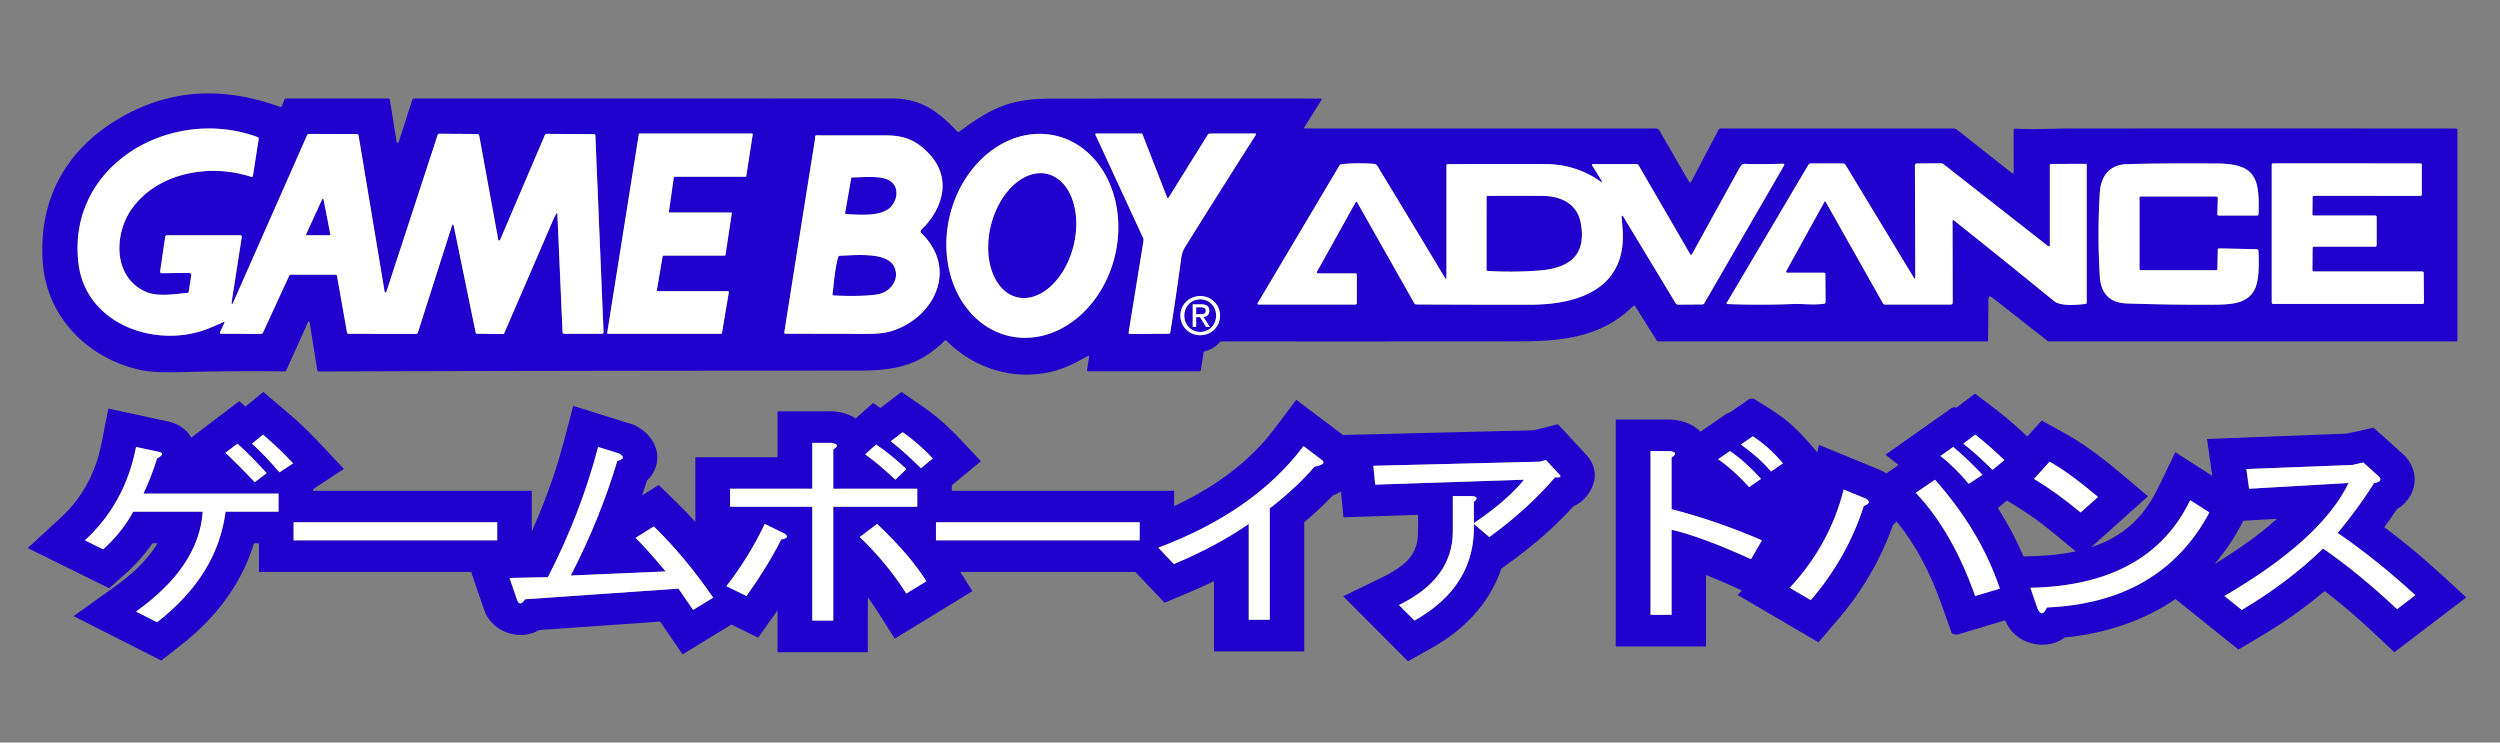
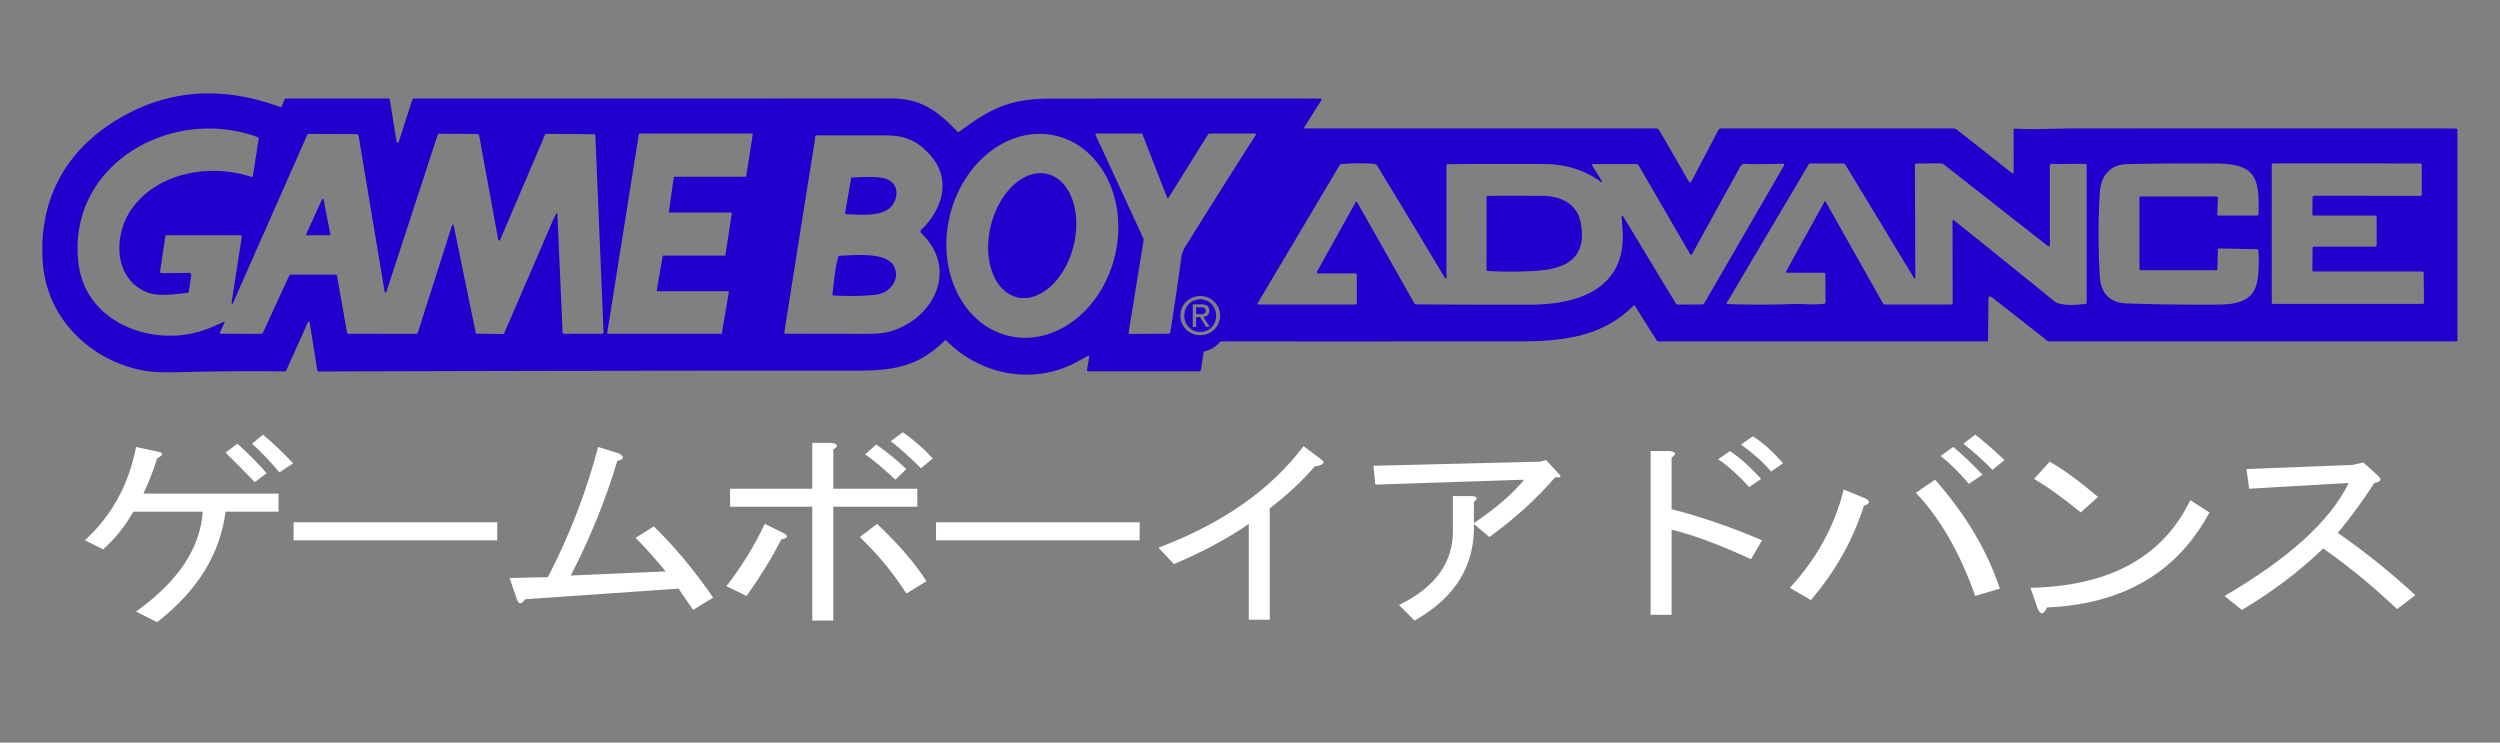
<svg xmlns="http://www.w3.org/2000/svg" xmlns:ns1="http://sodipodi.sourceforge.net/DTD/sodipodi-0.dtd" xmlns:ns2="http://www.inkscape.org/namespaces/inkscape" version="1.1" viewBox="0 0 983 292" id="svg51" ns1:docname="gba-jp.svg" ns2:version="1.3.2 (091e20e, 2023-11-25, custom)">
  <rect x="0" y="0" width="983" height="292" fill="#808080" stroke="none" />
  <defs id="defs51" />
  <ns1:namedview id="namedview51" pagecolor="#ffffff" bordercolor="#000000" borderopacity="0.25" ns2:showpageshadow="2" ns2:pageopacity="0.0" ns2:pagecheckerboard="0" ns2:deskcolor="#d1d1d1" ns2:zoom="1.0000001" ns2:cx="358.49998" ns2:cy="109.49999" ns2:window-width="2560" ns2:window-height="1351" ns2:window-x="-9" ns2:window-y="-9" ns2:window-maximized="1" ns2:current-layer="svg51" />
-   <path id="path6" style="-inkscape-font-specification:GAMECUBEN;display:inline;fill:#1f00cc;stroke:none;stroke-linecap:square;stroke-miterlimit:3.2;paint-order:stroke markers fill" ns2:label="GBAJapanBoarder" d="m 103.521,154.102 c -0.428,0.353 -0.857,0.706 -1.285,1.059 -1.911,1.572 -3.823,3.143 -5.734,4.715 -0.797,-0.715 -1.593,-1.429 -2.389,-2.145 -6.3,4.779 -12.598,9.56 -18.896,14.34 -1.801,-3.241 -5.121,-5.417 -8.686,-6.254 -4.427,-0.99 -8.871,-1.913 -13.305,-2.879 -3.542,-0.762 -7.083,-1.524 -10.625,-2.287 -1.05,5.261 -1.981,10.547 -3.129,15.787 -1.856,8.012 -5.432,15.662 -10.709,21.996 -3.321,4.072 -7.438,7.375 -11.238,10.975 -2.209,2.027 -4.418,4.056 -6.627,6.082 10.684,5.269 21.368,10.54 32.051,15.812 4.833,-4.439 10.034,-8.559 14.07,-13.781 1.018,-1.275 2.007,-2.573 2.945,-3.908 h 1.971 c -4.242,7.181 -10.707,12.704 -17.41,17.512 -5.201,3.692 -10.379,7.416 -15.57,11.125 11.477,5.815 22.952,11.634 34.428,17.453 6.134,-4.755 12.431,-9.375 17.789,-15.027 8.478,-8.733 15.169,-19.341 18.666,-31.043 0.656,-0.046 1.318,-0.006 1.977,-0.019 v 11.271 h 83.438 c 1.894,5.428 3.66,10.903 5.662,16.291 2.977,6.449 10.963,9.932 17.748,7.955 1.211,-0.294 2.333,-0.885 3.436,-1.414 15.827,-1.1 31.655,-2.199 47.482,-3.299 2.943,4.293 5.889,8.583 8.83,12.877 6.393,-3.91 12.786,-7.82 19.18,-11.73 3.503,1.714 7.006,3.428 10.508,5.143 2.54,-3.584 5.11,-7.146 7.639,-10.738 v 16.475 h 35.486 v -21.641 c 3.417,4.636 6.295,9.634 9.426,14.461 0.39,0.616 0.778,1.232 1.168,1.848 10.176,-6.224 20.352,-12.445 30.527,-18.67 -1.582,-2.519 -3.156,-5.042 -4.744,-7.557 h 68.846 c 3.823,4.035 7.648,8.068 11.469,12.105 6.517,-2.737 13.074,-5.395 19.434,-8.488 v 27.617 h 35.486 v -50.791 c 3.955,-3.313 7.743,-6.833 11.277,-10.59 1.12,-0.363 2.186,-0.889 3.16,-1.549 0.329,3.405 0.661,6.81 0.988,10.215 9.774,-0.324 19.548,-0.646 29.322,-0.969 -0.039,3.339 0.167,6.699 -0.242,10.021 -0.524,3.543 -2.42,6.818 -5.168,9.104 -4.405,3.831 -9.929,5.942 -15.072,8.555 -2.975,1.448 -5.95,2.897 -8.926,4.346 8.492,8.516 16.988,17.029 25.48,25.545 6.468,-3.751 13.284,-7.02 19.088,-11.801 7.937,-6.393 14.309,-14.892 17.566,-24.596 7.534,-5.36 14.835,-11.08 21.498,-17.504 2.414,-2.311 4.755,-4.697 7.012,-7.162 3.98,-1.57 6.709,-5.36 7.912,-9.357 0.97,-3.616 -0.149,-7.622 -2.66,-10.363 -1.912,-2.165 -3.937,-4.224 -5.877,-6.365 -1.879,-2.022 -3.759,-4.044 -5.637,-6.066 -3.167,0.793 -6.318,1.676 -9.5,2.393 -24.997,0.616 -49.994,1.232 -74.99,1.848 -6.148,-4.573 -12.231,-9.23 -18.357,-13.83 -4.035,5.239 -7.817,10.679 -12.094,15.729 -5.609,6.505 -12.325,12.164 -19.406,16.871 -4.824,3.223 -10.071,6.131 -15.375,8.664 -0.435,0.104 -1.373,0.98 -1.162,0.051 0,-1.85 -10e-6,-3.701 0,-5.551 h -87.42 c 0.054,-0.723 -0.107,-1.548 0.076,-2.211 3.788,-3.136 7.577,-6.272 11.365,-9.408 -6.268,-6.519 -12.121,-13.538 -19.408,-18.977 -3.829,-2.903 -7.893,-5.474 -11.812,-8.25 -2.766,2.098 -5.531,4.197 -8.297,6.295 -0.96,-0.66 -1.921,-1.32 -2.881,-1.98 -2.271,2.036 -4.542,4.073 -6.812,6.109 -3.278,-2.126 -7.271,-2.989 -11.146,-2.816 h -19.6 v 18.033 h -32.311 v 25.467 c -4.529,-5.115 -9.568,-9.737 -14.424,-14.533 -2.181,1.37 -4.362,2.74 -6.543,4.109 0.675,-1.965 1.324,-3.939 1.957,-5.918 3.373,-2.94 4.891,-7.854 3.598,-12.162 -1.031,-3.935 -4.016,-7.096 -7.516,-9.029 -1.862,-1.106 -4.041,-1.433 -6.055,-2.166 -6.349,-1.982 -12.7,-3.962 -19.049,-5.945 -2.476,9.324 -4.701,18.724 -7.844,27.859 -1.243,3.682 -2.644,7.538 -4.113,11.234 -1.259,3.193 -2.592,6.356 -3.979,9.496 -0.277,0.776 -0.439,0.849 -0.355,-0.115 v -15.092 h -85.984 c -0.245,-0.743 0.53,-0.936 1.002,-1.293 3.699,-2.434 7.398,-4.867 11.098,-7.301 -7.128,-7.503 -13.963,-15.337 -21.92,-21.996 -3.24,-2.78 -6.518,-5.516 -9.777,-8.273 z m 673.039,0.664 c -0.403,0.306 -0.806,0.612 -1.209,0.918 -2.018,1.522 -4.033,3.082 -6.055,4.578 -1.054,-0.355 -2.15,0.126 -2.889,0.881 -8.343,5.88 -16.686,11.759 -25.029,17.639 1.721,1.351 3.443,2.702 5.164,4.053 -1.609,1.1 -3.219,2.201 -4.828,3.301 -2.534,-1.644 -5.474,-2.478 -8.213,-3.705 -6.074,-2.497 -12.147,-4.994 -18.221,-7.492 -0.244,0.979 -0.489,1.958 -0.732,2.938 -4.012,-4.808 -8.187,-9.547 -13.18,-13.369 -3.649,-2.786 -7.618,-5.121 -11.494,-7.564 -1.133,-0.581 -2.425,0.009 -3.27,0.818 -2.241,1.489 -4.431,3.078 -6.668,4.564 -1.185,0.079 -1.942,1.116 -2.928,1.645 -2.794,1.923 -5.606,3.88 -8.375,5.77 -3.44,-3.508 -8.529,-4.913 -13.34,-4.773 -6.66,-0.043 -13.32,-0.002 -19.98,-0.018 v 89.242 h 35.486 v -28.148 c 4.353,1.732 8.537,3.568 12.803,5.523 0.32,0.303 1.703,0.39 1.041,0.891 -0.462,0.499 -0.923,0.999 -1.385,1.498 10.588,6.193 21.176,12.387 31.764,18.58 5.739,-6.746 11.774,-13.296 16.6,-20.754 5.237,-7.878 9.496,-16.399 12.697,-25.299 0.49,-0.454 0.947,-0.945 1.365,-1.467 1.201,1.421 2.436,3.034 3.465,4.453 6.838,9.485 11.596,20.285 15.371,31.303 0.964,2.765 1.946,5.523 2.92,8.285 0.967,0.42 2.061,0.665 3.062,0.201 5.96,-1.811 11.942,-3.574 17.91,-5.367 1.517,3.741 4.539,6.859 8.314,8.336 4.558,1.929 10.098,1.76 14.279,-1.014 0.467,-0.35 0.927,-0.682 1.543,-0.621 15.186,-1.577 30.211,-6.383 42.857,-15.062 8.246,6.617 16.49,13.238 24.738,19.854 8.25,-4.847 16.541,-9.671 24.23,-15.387 3.32,-2.426 6.559,-4.964 9.709,-7.605 3.669,2.815 7.347,5.829 10.795,8.785 5.699,4.911 11.086,10.141 16.58,15.266 9.42,-7.181 18.839,-14.364 28.26,-21.545 -8.069,-7.409 -16.035,-14.953 -24.643,-21.744 -2.5,-1.996 -5.022,-3.964 -7.58,-5.885 1.712,-2.327 3.374,-4.691 4.986,-7.088 4.643,-2.584 7.626,-8.095 6.801,-13.41 -0.456,-3.435 -2.366,-6.573 -5.041,-8.742 -3.627,-3.321 -7.32,-6.569 -10.969,-9.865 -3.612,0.768 -7.144,1.687 -10.771,2.34 -18.23,0.706 -36.46,1.41 -54.689,2.117 0.672,4.828 1.346,9.655 2.02,14.482 -4.831,-3.095 -9.661,-6.19 -14.492,-9.285 -2.787,5.634 -5.364,11.373 -8.289,16.938 -3.447,6.258 -8.293,11.83 -14.402,15.604 -3.242,2.054 -6.764,3.652 -10.42,4.812 7.455,-6.687 14.909,-13.376 22.365,-20.062 -9.404,-7.761 -18.435,-16.085 -28.859,-22.494 -4.242,-2.536 -8.616,-4.843 -12.924,-7.266 -1.888,2.092 -3.777,4.184 -5.666,6.275 -4.912,-4.631 -10.056,-9.02 -15.512,-13 -1.691,-1.285 -3.384,-2.569 -5.074,-3.855 z m -421.668,15.193 c 4.069,2.791 8.018,6.226 11.848,10.305 l -4.666,3.863 c -4.308,-4.294 -8.258,-7.836 -11.848,-10.627 z m -251.492,0.965 c 4.069,3.435 8.018,7.192 11.848,11.271 l -5.385,3.543 c -3.829,-4.508 -7.419,-8.266 -10.77,-11.271 z m 673.16,0 c 3.111,2.362 6.941,5.691 11.488,9.984 l -4.668,3.863 c -4.308,-4.294 -8.137,-7.728 -11.488,-10.305 z m -87.422,0.645 c 4.069,2.576 8.018,6.119 11.848,10.627 l -4.666,3.221 c -3.111,-3.65 -7.061,-7.192 -11.848,-10.627 z m -369.787,2.576 h 7.539 c 2.633,0.429 2.871,1.288 0.717,2.576 v 15.457 h 33.029 v 7.086 h -33.029 v 44.762 h -8.256 v -44.762 h -32.312 v -7.086 h 32.312 z M 93.35,174.467 c 3.829,3.435 7.659,7.3 11.488,11.594 l -4.668,3.541 c -4.308,-4.508 -8.137,-8.372 -11.488,-11.592 z m 251.133,0.322 c 4.069,2.791 8.018,6.011 11.848,9.66 l -4.309,4.188 c -4.308,-4.079 -8.258,-7.408 -11.848,-9.984 z m 168.02,0.645 6.822,5.152 c 1.915,1.288 1.076,2.254 -2.514,2.898 -4.548,5.367 -10.412,10.84 -17.592,16.422 v 43.797 h -8.258 v -37.678 c -8.377,5.797 -18.188,11.056 -29.438,15.779 l -6.104,-6.439 c 25.131,-9.446 44.158,-22.757 57.082,-39.932 z m -459.004,0.322 8.975,1.932 c 1.915,0.429 1.677,1.288 -0.717,2.576 -1.436,4.723 -3.231,9.339 -5.385,13.848 h 53.133 v 7.084 H 88.682 c -2.154,16.745 -11.129,31.238 -26.926,43.475 l -8.258,-4.188 c 16.515,-11.808 25.252,-24.903 26.209,-39.287 H 52.422 c -3.111,5.582 -7.061,10.519 -11.848,14.812 l -7.182,-3.541 c 10.531,-9.661 17.233,-21.898 20.105,-36.711 z m 181.664,0 8.256,2.576 c 2.154,1.288 1.916,2.252 -0.717,2.896 -4.548,15.243 -10.652,30.271 -18.311,45.084 l 37.338,-1.609 C 256.702,218.692 252.753,214.291 249.881,211.5 l 7.18,-4.508 c 8.138,7.943 15.916,17.281 23.336,28.016 l -7.898,4.83 -5.744,-8.371 -60.314,4.186 c -1.436,2.147 -2.512,2.147 -3.23,0 l -2.871,-8.373 15.078,-0.322 c 8.616,-16.745 15.199,-33.812 19.746,-51.201 z m 532.781,0 c 3.59,3.006 7.419,6.654 11.488,10.947 l -5.385,3.543 c -3.59,-4.294 -7.299,-7.944 -11.129,-10.949 z m -119.014,1.609 h 7.18 c 2.872,0.215 3.232,1.073 1.078,2.576 v 20.287 c 11.728,3.006 23.574,7.086 35.541,12.238 l -4.307,7.406 c -12.685,-5.797 -23.097,-9.662 -31.234,-11.594 v 33.492 h -8.258 z m 31.234,0 c 4.069,2.791 8.138,6.441 12.207,10.949 l -4.668,3.221 c -4.069,-4.508 -8.138,-8.158 -12.207,-10.949 z m -72.342,3.543 5.385,5.795 c 0.718,0.859 0.12,1.181 -1.795,0.967 -7.18,8.373 -15.797,16.209 -25.85,23.508 l -6.104,-5.152 c 0.479,16.316 -7.3,28.983 -23.336,38 l -6.104,-6.119 c 14.121,-6.87 21.184,-16.531 21.184,-28.982 v -13.848 h 7.539 c 2.154,0.215 2.392,0.966 0.717,2.254 v 8.373 c 8.616,-5.797 15.199,-11.485 19.746,-17.066 l -58.52,1.932 -0.717,-7.406 65.34,-1.611 z m 197.998,0.643 c 5.026,2.791 11.368,7.407 19.027,13.848 l -6.82,6.119 c -6.462,-5.367 -12.566,-9.768 -18.311,-13.203 z m 123.322,0.322 5.744,5.152 c 1.675,1.503 1.197,2.469 -1.436,2.898 -4.548,7.085 -9.335,13.633 -14.361,19.645 10.292,7.085 20.465,15.243 30.518,24.475 l -7.182,5.473 c -10.052,-9.446 -19.746,-17.39 -29.08,-23.83 -9.334,9.017 -19.984,17.068 -31.951,24.152 l -6.822,-5.475 c 25.37,-14.813 41.646,-29.626 48.826,-44.439 l -39.133,2.254 -1.076,-7.729 41.645,-1.609 z m -168.379,6.764 c 11.967,13.525 20.464,27.802 25.49,42.83 l -9.693,2.896 c -5.984,-16.96 -13.762,-30.484 -23.336,-40.574 z m -35.902,3.863 8.617,3.543 c 1.915,1.073 1.675,2.04 -0.719,2.898 -4.308,13.525 -11.249,25.87 -20.822,37.033 l -8.258,-4.83 C 714.211,219.766 721.271,206.884 724.861,192.5 Z m 136.248,4.188 7.539,4.83 c -12.685,23.615 -33.987,36.067 -63.904,37.355 -1.197,2.791 -2.393,3.004 -3.59,0.643 l -2.873,-8.371 c 31.114,-0.644 52.058,-12.13 62.828,-34.457 z m -72.006,0.121 c 0.19,0.113 0.38,0.225 0.57,0.338 2.087,1.243 4.216,2.547 6.17,3.83 7.221,4.678 13.726,10.335 20.34,15.811 -3.35,0.731 -6.754,1.199 -10.168,1.508 -1.332,0.113 -2.897,0.23 -4.324,0.295 -2.031,0.107 -3.992,0.149 -6.055,0.186 -2.822,-6.61 -6.215,-12.971 -10.084,-19.027 1.184,-0.98 2.367,-1.96 3.551,-2.939 z m 106.234,7.176 c -0.302,0.268 -0.604,0.536 -0.906,0.805 -6.048,5.311 -12.744,10.115 -19.588,14.463 -1.367,0.873 -2.743,1.728 -4.129,2.57 4.445,-5.116 8.136,-10.845 11.244,-16.857 0.329,-0.482 1.174,-0.157 1.715,-0.309 3.888,-0.224 7.776,-0.448 11.664,-0.672 z m -779.908,1.396 h 80.059 v 7.086 h -80.059 z m 252.568,0 h 80.061 v 7.086 h -80.061 z m -67.316,0.645 7.898,3.865 c 1.436,1.073 0.958,1.825 -1.436,2.254 -3.59,7.085 -8.138,14.49 -13.643,22.219 L 285.604,230.5 c 5.984,-7.729 11.009,-15.887 15.078,-24.475 z m 44.16,0 c 8.616,8.158 15.079,15.673 19.387,22.543 l -7.898,4.83 c -5.026,-7.943 -11.13,-15.351 -18.311,-22.221 z" />
  <path id="path1" style="display:inline;fill:#1f00cc;fill-opacity:1;stroke:none;stroke-opacity:1" ns2:label="GameboyAdvancedBoarder" d="m 83.664,36.756 c -14.213,-0.334 -27.627,3.658 -40.244,11.975 -19.01,12.54 -28.469,31.87 -26.529,55.1 1.77,21.37 18.279,37.449 38.609,41.689 3.44,0.72 8.312,0.997 14.619,0.83 13.887,-0.373 27.808,-0.477 41.762,-0.311 a 0.76,0.75 12 0 0 0.689,-0.439 l 8.539,-18.969 a 0.34,0.34 0 0 1 0.641,0.09 l 3.01,18.84 a 0.6,0.61 85.1 0 0 0.609,0.51 c 70.6,-0.227 141.204,-0.34 211.811,-0.34 14.74,0 24.23,-1.891 34.26,-11.791 a 0.5,0.5 0 0 1 0.701,0.01 c 13.85,13.94 35.06,17.721 52.34,7.771 1.087,-0.627 2.194,-1.204 3.32,-1.73 0.367,-0.173 0.516,-0.06 0.449,0.34 l -0.811,5.09 A 0.5,0.5 0 0 0 427.93,146 h 43.5 a 0.8,0.81 4.7 0 0 0.791,-0.68 l 1,-6.58 a 0.81,0.81 0 0 1 0.609,-0.67 c 2.273,-0.573 4.184,-1.731 5.73,-3.471 a 1.05,1.03 20.1 0 1 0.789,-0.359 c 38.967,0.027 77.934,0.021 116.9,-0.019 16.59,-0.01 32.531,-1.511 44.971,-13.951 a 0.46,0.45 51.1 0 1 0.709,0.08 l 8.42,13.439 a 0.99,0.98 73.8 0 0 0.83,0.461 h 129.051 a 0.48,0.48 0 0 0 0.48,-0.48 l 0.119,-15.98 c 0.007,-1.327 0.533,-1.58 1.58,-0.76 L 805.051,134 a 1.24,1.22 63.2 0 0 0.738,0.25 H 965.75 a 0.5,0.5 0 0 0 0.5,-0.5 V 51.039 a 0.51,0.51 0 0 0 -0.51,-0.51 c -50.827,-0.047 -101.654,-0.05 -152.48,-0.01 -4.92,0.01 -13.909,0.471 -20.959,0.051 A 0.52,0.52 0 0 0 791.75,51.09 l 0.039,16.631 a 0.42,0.42 0 0 1 -0.68,0.34 L 769.59,51.09 A 2.69,2.76 64.8 0 0 767.891,50.5 h -91.23 a 1.08,1.1 14.2 0 0 -0.961,0.58 l -10.75,20.439 a 0.46,0.46 0 0 1 -0.799,0.01 L 652.49,51.33 A 1.66,1.68 75.2 0 0 651.039,50.5 H 513.061 a 0.27,0.28 16 0 1 -0.23,-0.42 l 6.77,-10.77 a 0.36,0.36 0 0 0 -0.299,-0.551 c -35.347,-0.02 -70.597,-0.017 -105.75,0.01 -16.42,0.01 -23.771,3.691 -36.391,13.031 a 0.55,0.56 49.9 0 1 -0.74,-0.061 c -7.67,-8.04 -14.19,-13.02 -25.93,-13.02 -62.54,0.02 -125.103,0.029 -187.689,0.029 a 0.73,0.72 8.8 0 0 -0.691,0.5 l -5.34,16.6 a 0.43,0.42 49.6 0 1 -0.82,-0.07 L 153.27,39.221 A 0.55,0.56 85.8 0 0 152.721,38.75 h -40.24 a 0.73,0.73 0 0 0 -0.68,0.471 l -0.951,2.469 a 0.58,0.58 0 0 1 -0.74,0.34 c -9.102,-3.315 -17.918,-5.073 -26.445,-5.273 z m -1.768,13.773 c 6.517,-0.036 13.115,1.055 19.434,3.4 a 0.6,0.6 0 0 1 0.381,0.65 l -2.271,14.6 a 0.47,0.46 13.2 0 1 -0.609,0.371 c -15.93,-5.26 -36.35,-1.951 -46.77,12.219 -7.33,9.96 -7.811,27.25 5.359,33 4.59,2 11.14,0.86 16.26,0.41 a 0.61,0.6 1.2 0 0 0.541,-0.51 l 0.979,-6.359 a 0.87,0.88 3.6 0 0 -0.879,-1.01 l -10.76,0.129 a 0.6,0.6 0 0 1 -0.6,-0.689 L 64.971,93.09 A 0.7,0.69 4.3 0 1 65.66,92.5 H 94.5 a 0.57,0.57 0 0 1 0.561,0.66 l -4.031,25.949 a 0.271,0.271 0 0 0 0.521,0.15 L 120.73,53.211 a 0.93,0.92 11.6 0 1 0.85,-0.551 l 18.73,0.07 a 0.69,0.69 0 0 1 0.68,0.58 l 10.25,61.449 a 0.34,0.34 0 0 0 0.66,0.051 l 20.189,-61.76 a 0.68,0.67 8.9 0 1 0.641,-0.461 l 14.889,0.1 a 0.84,0.83 85.4 0 1 0.811,0.691 l 7.471,40.859 a 0.4,0.39 51.7 0 0 0.75,0.09 l 17.609,-41.25 a 0.72,0.72 0 0 1 0.68,-0.439 l 18.6,0.119 a 0.56,0.57 89.5 0 1 0.561,0.541 l 3.211,77.279 a 0.64,0.64 0 0 1 -0.641,0.67 h -14.811 a 0.66,0.66 0 0 1 -0.66,-0.641 l -2.039,-46.58 c -0.013,-0.347 -0.123,-0.377 -0.33,-0.09 -0.407,0.567 -0.88,1.477 -1.42,2.73 -6.367,14.78 -12.747,29.554 -19.141,44.32 a 0.62,0.61 11.8 0 1 -0.559,0.359 l -10.16,-0.139 a 0.53,0.54 84.5 0 1 -0.512,-0.422 L 178.471,89.07 c -0.227,-1.093 -0.512,-1.111 -0.852,-0.051 l -13.33,41.791 a 0.68,0.67 8.9 0 1 -0.639,0.459 l -26.52,-0.01 a 0.7,0.7 0 0 1 -0.691,-0.58 l -3.93,-22.209 a 0.56,0.55 85 0 0 -0.539,-0.461 l -17.49,-0.019 a 0.92,0.9 12 0 0 -0.83,0.529 l -10.221,22.201 a 0.97,0.99 13.1 0 1 -0.9,0.568 l -15.639,-0.059 a 0.42,0.42 0 0 1 -0.381,-0.6 l 1.689,-3.58 c 0.233,-0.487 0.105,-0.62 -0.389,-0.4 -1.833,0.827 -3.664,1.616 -5.49,2.369 -20.39,8.39 -48.43,-1.19 -51.43,-25.23 -3.965,-31.817 22.766,-53.105 51.006,-53.26 z m 411.553,1.961 a 0.37,0.37 0 0 1 0.311,0.57 c -9.313,14.62 -18.543,29.257 -27.689,43.91 -0.86,1.373 -1.396,2.859 -1.609,4.459 -1.313,9.793 -2.751,19.55 -4.311,29.27 a 0.63,0.62 4.3 0 1 -0.621,0.531 l -15.279,0.08 A 0.48,0.48 0 0 1 443.77,130.75 l 5.871,-36.119 a 1.76,1.77 36.6 0 0 -0.15,-1.051 L 430.73,52.98 A 0.34,0.33 77.5 0 1 431.029,52.5 h 17.641 a 0.64,0.63 79.1 0 1 0.59,0.41 l 9.609,24.641 c 0.187,0.48 0.418,0.499 0.691,0.059 L 474.9,52.99 A 1,1.02 16.5 0 1 475.75,52.52 Z M 251.49,52.5 h 44.18 a 0.31,0.31 0 0 1 0.301,0.359 l -2.541,16.381 A 0.31,0.31 0 0 1 293.119,69.5 h -27.879 a 0.31,0.31 0 0 0 -0.311,0.27 l -1.92,13.441 a 0.31,0.31 0 0 0 0.311,0.35 h 24.1 a 0.31,0.31 0 0 1 0.311,0.359 L 285.25,100.24 A 0.31,0.31 0 0 1 284.939,100.5 h -24.09 a 0.31,0.31 0 0 0 -0.299,0.26 l -2.291,13.381 a 0.31,0.31 0 0 0 0.311,0.359 h 27.699 a 0.31,0.31 0 0 1 0.311,0.359 l -2.721,16.131 a 0.31,0.31 0 0 1 -0.299,0.26 h -44.5 a 0.31,0.31 0 0 1 -0.301,-0.359 L 251.189,52.76 A 0.31,0.31 0 0 1 251.49,52.5 Z m 69.52,0.721 c 9.393,0.033 18.411,0.04 27.051,0.02 7.67,-0.02 12.359,1.97 17.369,7.34 8.95,9.6 5.291,21.619 -3.199,29.789 a 0.87,0.86 45.2 0 0 0,1.25 c 14.51,14.03 5.349,32.971 -11.311,38.461 -2.42,0.793 -5.73,1.189 -9.93,1.189 -10.74,-0.007 -21.463,-0.025 -32.17,-0.059 a 0.43,0.43 0 0 1 -0.43,-0.5 c 4,-25.36 8.03,-50.701 12.09,-76.021 0.047,-0.307 0.053,-0.599 0.019,-0.879 a 0.52,0.52 0 0 1 0.51,-0.59 z m 94.143,0.148 a 33.4,40.43 13.2 0 1 23.285,46.988 33.4,40.43 13.2 0 1 -41.75,31.734 33.4,40.43 13.2 0 1 -23.285,-46.988 33.4,40.43 13.2 0 1 41.75,-31.734 z m 118.293,10.846 c 2.06,-0.027 4.182,0.036 6.365,0.186 1.64,0.11 1.69,0.75 2.4,1.91 8.7,14.313 17.37,28.67 26.01,43.07 a 0.29,0.28 29.9 0 0 0.529,-0.141 V 65.029 a 0.49,0.49 0 0 1 0.49,-0.49 c 12.773,-0.073 25.523,-0.083 38.25,-0.029 8.233,0.033 15.609,2.387 22.129,7.061 a 0.2,0.2 0 0 0 0.291,-0.27 l -3.811,-6.141 C 625.826,64.72 625.951,64.5 626.471,64.5 h 17.02 a 0.9,0.9 0 0 1 0.779,0.449 l 20.32,35.021 a 0.4,0.4 0 0 0 0.699,-0.01 c 6.2,-11.267 12.441,-22.588 18.721,-33.961 1.12,-2.02 1.79,-1.51 3.76,-1.49 4.553,0.047 8.94,0.004 13.16,-0.129 0.64,-0.02 0.8,0.249 0.48,0.809 l -31.279,54.051 a 0.95,0.95 0 0 1 -0.801,0.471 l -9.5,0.059 a 1.08,1.09 74.3 0 1 -0.949,-0.529 L 638.471,85.48 c -0.64,-1.053 -0.914,-0.967 -0.82,0.26 0.067,0.88 0.166,2.113 0.299,3.699 2.08,23.72 -16.719,30.341 -36.199,30.361 -14.953,0.013 -29.909,-0.022 -44.869,-0.102 a 0.91,0.89 75 0 1 -0.781,-0.459 L 533.66,79.561 a 0.37,0.37 0 0 0 -0.65,0 L 517.84,106.82 A 0.46,0.46 0 0 0 518.24,107.5 H 533 a 0.5,0.5 0 0 1 0.5,0.5 v 11.119 A 0.63,0.63 0 0 1 532.869,119.75 H 494.779 a 0.33,0.33 0 0 1 -0.289,-0.5 l 32.189,-54.189 a 1.04,1.03 11.8 0 1 0.77,-0.5 c 1.937,-0.203 3.936,-0.319 5.996,-0.346 z m 229.734,0.016 a 1.69,1.72 64.4 0 1 1.051,0.359 l 41.059,32.189 A 0.44,0.44 0 0 0 806,96.43 v -31.35 a 0.61,0.61 0 0 1 0.6,-0.609 l 13.361,-0.051 A 0.54,0.53 89.5 0 1 820.5,64.961 V 118.971 a 0.54,0.55 87.1 0 1 -0.49,0.539 c -2.93,0.31 -9.63,1.079 -12.35,-1.141 -12.92,-10.527 -26.018,-21.078 -39.291,-31.658 -0.427,-0.347 -0.639,-0.245 -0.639,0.309 l 0.07,31.961 A 0.77,0.77 0 0 1 767.029,119.75 h -25.869 a 0.87,0.86 75 0 1 -0.75,-0.439 L 717.869,79.369 c -0.173,-0.3 -0.343,-0.3 -0.51,0 l -15.02,27.23 a 0.44,0.44 0 0 0 0.381,0.65 h 14.51 a 0.49,0.49 0 0 1 0.49,0.49 l 0.09,11.07 a 0.61,0.6 85.6 0 1 -0.51,0.6 c -4.11,0.61 -8.66,-0.011 -12.08,0.119 -8.68,0.333 -17.361,0.341 -26.041,0.021 a 0.29,0.29 0 0 1 -0.24,-0.441 l 32.1,-54.25 a 1.21,1.2 15.2 0 1 1.041,-0.59 l 12.57,0.02 a 1.2,1.19 74.3 0 1 1.02,0.58 l 26.949,44.5 a 0.26,0.26 0 0 0 0.48,-0.139 l -0.15,-44.221 a 0.72,0.72 0 0 1 0.721,-0.721 z m 130.641,0.01 57.859,0.029 a 0.57,0.57 0 0 1 0.57,0.57 v 11.6 a 0.57,0.57 0 0 1 -0.57,0.57 l -41.811,-0.02 a 0.57,0.57 0 0 0 -0.568,0.561 l -0.07,6.619 a 0.57,0.57 0 0 0 0.57,0.58 h 24.129 A 0.57,0.57 0 0 1 934.5,85.32 V 96.43 A 0.57,0.57 0 0 1 933.93,97 h -24.061 a 0.57,0.57 0 0 0 -0.568,0.57 l -0.07,8.609 a 0.57,0.57 0 0 0 0.57,0.57 h 42.619 a 0.57,0.57 0 0 1 0.57,0.561 l 0.119,11.609 A 0.57,0.57 0 0 1 952.539,119.5 H 893.82 A 0.57,0.57 0 0 1 893.25,118.93 V 64.811 a 0.57,0.57 0 0 1 0.57,-0.57 z M 871.75,64.311 c 15.32,0.1 16.721,5.869 16.311,19.859 A 0.6,0.6 0 0 1 887.461,84.75 h -15.041 a 0.56,0.56 0 0 1 -0.561,-0.57 l 0.201,-6.141 A 0.77,0.77 0 0 0 871.289,77.25 H 841.75 a 0.5,0.5 0 0 0 -0.5,0.5 v 28 a 0.5,0.5 0 0 0 0.5,0.5 h 29.561 a 0.57,0.57 0 0 0 0.57,-0.561 l 0.17,-7.51 a 0.51,0.51 0 0 1 0.52,-0.5 l 14.799,0.311 A 0.65,0.65 0 0 1 888,98.6 c 0.34,5.733 0.107,10.114 -0.699,13.141 -2.17,8.12 -10.561,8.009 -17.551,8.049 -11.193,0.06 -22.381,-0.099 -33.561,-0.479 -6.75,-0.23 -10.139,-4.07 -10.539,-10.65 -0.673,-10.993 -0.673,-21.973 0,-32.939 0.39,-6.36 3.82,-10.95 10.41,-11.16 8.413,-0.26 20.309,-0.343 35.689,-0.25 z M 411.908,68.422 A 16.74,24.96 14 0 0 389.627,88.59 16.74,24.96 14 0 0 399.832,116.859 16.74,24.96 14 0 0 422.113,96.689 16.74,24.96 14 0 0 411.908,68.422 Z m -69.586,1.164 c -2.643,-0.029 -5.368,0.158 -7.393,0.193 a 0.23,0.25 6.1 0 0 -0.23,0.201 l -2.398,13.709 a 0.43,0.43 0 0 0 0.398,0.5 c 6.76,0.39 14.712,0.9 18.012,-3.33 2.57,-3.3 2.62,-8.14 -1.49,-10.17 -1.695,-0.83 -4.256,-1.075 -6.898,-1.104 z m 242.658,7.424 a 0.47,0.47 0 0 0 -0.471,0.471 l -0.019,28.48 a 0.58,0.58 0 0 0 0.539,0.578 c 6.633,0.407 13.284,0.358 19.951,-0.148 11.51,-0.87 18.919,-5.471 16.619,-18.521 -1.38,-7.87 -7.98,-10.849 -15.35,-10.859 -7.16,-0.02 -14.25,-0.02 -21.27,0 z m -458.016,1.211 a 0.31,0.31 0 0 0 -0.314,0.17 l -6.27,13.67 A 0.31,0.31 0 0 0 120.66,92.5 h 8.93 a 0.31,0.31 0 0 0 0.311,-0.369 l -2.67,-13.67 a 0.31,0.31 0 0 0 -0.266,-0.24 z m 209.107,22.088 c -2.108,0.059 -4.12,0.182 -5.812,0.242 a 0.72,0.72 0 0 0 -0.66,0.51 c -1.26,4.12 -1.72,10.239 -2.26,14.609 a 0.46,0.47 4.6 0 0 0.439,0.52 c 7.46,0.333 13.198,0.19 17.211,-0.43 5,-0.78 8.97,-5.821 6.65,-10.811 -2.055,-4.418 -9.245,-4.817 -15.568,-4.641 z m 135.873,16.102 c 4.2,0 7.785,3.256 7.785,7.678 0,4.457 -3.585,7.725 -7.785,7.725 -4.236,0 -7.814,-3.267 -7.814,-7.725 0,-4.421 3.578,-7.678 7.814,-7.678 z m 0,1.285 c -3.519,0 -6.273,2.742 -6.273,6.393 0,3.711 2.754,6.439 6.273,6.439 3.489,0 6.236,-2.729 6.236,-6.439 0,-3.65 -2.747,-6.393 -6.236,-6.393 z m -2.963,1.971 h 3.369 c 2.103,0 3.143,0.771 3.143,2.527 0,1.589 -0.998,2.276 -2.301,2.443 l 2.521,3.908 h -1.506 l -2.348,-3.854 h -1.535 v 3.854 h -1.344 z m 1.344,1.141 v 2.742 h 1.602 c 1.141,0 2.162,-0.071 2.162,-1.445 0,-1.099 -0.998,-1.297 -1.936,-1.297 z" />
-   <path id="path36" style="display:inline;fill:#ffffff" d="m 909.8,106.75 h 42.62 a 0.57,0.57 0 0 1 0.57,0.56 l 0.12,11.61 a 0.57,0.57 0 0 1 -0.57,0.58 h -58.72 a 0.57,0.57 0 0 1 -0.57,-0.57 V 64.81 a 0.57,0.57 0 0 1 0.57,-0.57 l 57.86,0.03 a 0.57,0.57 0 0 1 0.57,0.57 v 11.6 a 0.57,0.57 0 0 1 -0.57,0.57 l -41.81,-0.02 a 0.57,0.57 0 0 0 -0.57,0.56 l -0.07,6.62 a 0.57,0.57 0 0 0 0.57,0.58 h 24.13 a 0.57,0.57 0 0 1 0.57,0.57 V 96.43 A 0.57,0.57 0 0 1 933.93,97 h -24.06 a 0.57,0.57 0 0 0 -0.57,0.57 l -0.07,8.61 a 0.57,0.57 0 0 0 0.57,0.57 z m -68.05,-0.5 h 29.56 a 0.57,0.57 0 0 0 0.57,-0.56 l 0.17,-7.51 a 0.51,0.51 0 0 1 0.52,-0.5 l 14.8,0.31 A 0.65,0.65 0 0 1 888,98.6 q 0.51,8.6 -0.7,13.14 c -2.17,8.12 -10.56,8.01 -17.55,8.05 q -16.79,0.09 -33.56,-0.48 c -6.75,-0.23 -10.14,-4.07 -10.54,-10.65 q -1.01,-16.49 0,-32.94 c 0.39,-6.36 3.82,-10.95 10.41,-11.16 q 12.62,-0.39 35.69,-0.25 c 15.32,0.1 16.72,5.87 16.31,19.86 a 0.6,0.6 0 0 1 -0.6,0.58 h -15.04 a 0.56,0.56 0 0 1 -0.56,-0.57 l 0.2,-6.14 a 0.77,0.77 0 0 0 -0.77,-0.79 h -29.54 a 0.5,0.5 0 0 0 -0.5,0.5 v 28 a 0.5,0.5 0 0 0 0.5,0.5 z m -139.03,1 h 14.51 a 0.49,0.49 0 0 1 0.49,0.49 l 0.09,11.07 a 0.61,0.6 85.6 0 1 -0.51,0.6 c -4.11,0.61 -8.66,-0.01 -12.08,0.12 q -13.02,0.5 -26.04,0.02 a 0.29,0.29 0 0 1 -0.24,-0.44 l 32.1,-54.25 a 1.21,1.2 15.2 0 1 1.04,-0.59 l 12.57,0.02 a 1.2,1.19 74.3 0 1 1.02,0.58 l 26.95,44.5 a 0.26,0.26 0 0 0 0.48,-0.14 l -0.15,-44.22 a 0.72,0.72 0 0 1 0.72,-0.72 l 9.51,-0.06 a 1.69,1.72 64.4 0 1 1.05,0.36 l 41.06,32.19 A 0.44,0.44 0 0 0 806,96.43 V 65.08 a 0.61,0.61 0 0 1 0.6,-0.61 l 13.36,-0.05 a 0.54,0.53 89.5 0 1 0.54,0.54 v 54.01 a 0.54,0.55 87.1 0 1 -0.49,0.54 c -2.93,0.31 -9.63,1.08 -12.35,-1.14 q -19.38,-15.79 -39.29,-31.66 -0.64,-0.52 -0.64,0.31 l 0.07,31.96 a 0.77,0.77 0 0 1 -0.77,0.77 h -25.87 a 0.87,0.86 75 0 1 -0.75,-0.44 L 717.87,79.37 q -0.26,-0.45 -0.51,0 l -15.02,27.23 a 0.44,0.44 0 0 0 0.38,0.65 z M 637.65,85.74 q 0.1,1.32 0.3,3.7 c 2.08,23.72 -16.72,30.34 -36.2,30.36 q -22.43,0.02 -44.87,-0.1 a 0.91,0.89 75 0 1 -0.78,-0.46 L 533.66,79.56 a 0.37,0.37 0 0 0 -0.65,0 l -15.17,27.26 a 0.46,0.46 0 0 0 0.4,0.68 H 533 a 0.5,0.5 0 0 1 0.5,0.5 v 11.12 a 0.63,0.63 0 0 1 -0.63,0.63 h -38.09 a 0.33,0.33 0 0 1 -0.29,-0.5 l 32.19,-54.19 a 1.04,1.03 11.8 0 1 0.77,-0.5 q 5.81,-0.61 12.36,-0.16 c 1.64,0.11 1.69,0.75 2.4,1.91 q 13.05,21.47 26.01,43.07 a 0.29,0.28 29.9 0 0 0.53,-0.14 V 65.03 a 0.49,0.49 0 0 1 0.49,-0.49 q 19.16,-0.11 38.25,-0.03 12.35,0.05 22.13,7.06 a 0.2,0.2 0 0 0 0.29,-0.27 l -3.81,-6.14 q -0.41,-0.66 0.37,-0.66 h 17.02 a 0.9,0.9 0 0 1 0.78,0.45 l 20.32,35.02 a 0.4,0.4 0 0 0 0.7,-0.01 q 9.3,-16.9 18.72,-33.96 c 1.12,-2.02 1.79,-1.51 3.76,-1.49 q 6.83,0.07 13.16,-0.13 0.96,-0.03 0.48,0.81 l -31.28,54.05 a 0.95,0.95 0 0 1 -0.8,0.47 l -9.5,0.06 a 1.08,1.09 74.3 0 1 -0.95,-0.53 L 638.47,85.48 q -0.96,-1.58 -0.82,0.26 z m -53.14,-8.26 -0.02,28.48 a 0.58,0.58 0 0 0 0.54,0.58 q 9.95,0.61 19.95,-0.15 C 616.49,105.52 623.9,100.92 621.6,87.87 620.22,80 613.62,77.02 606.25,77.01 q -10.74,-0.03 -21.27,0 a 0.47,0.47 0 0 0 -0.47,0.47 z M 320.48,54.69 q 0.07,-0.46 0.02,-0.88 a 0.52,0.52 0 0 1 0.51,-0.59 q 14.09,0.05 27.05,0.02 c 7.67,-0.02 12.36,1.97 17.37,7.34 8.95,9.6 5.29,21.62 -3.2,29.79 a 0.87,0.86 45.2 0 0 0,1.25 c 14.51,14.03 5.35,32.97 -11.31,38.46 q -3.63,1.19 -9.93,1.19 -16.11,-0.01 -32.17,-0.06 a 0.43,0.43 0 0 1 -0.43,-0.5 q 6,-38.04 12.09,-76.02 z m 14.22,15.29 -2.4,13.71 a 0.43,0.43 0 0 0 0.4,0.5 c 6.76,0.39 14.71,0.9 18.01,-3.33 2.57,-3.3 2.62,-8.14 -1.49,-10.17 -3.39,-1.66 -10.24,-0.98 -14.29,-0.91 a 0.23,0.25 6.1 0 0 -0.23,0.2 z m -5.1,31.08 c -1.26,4.12 -1.72,10.24 -2.26,14.61 a 0.46,0.47 4.6 0 0 0.44,0.52 q 11.19,0.5 17.21,-0.43 c 5,-0.78 8.97,-5.82 6.65,-10.81 -2.74,-5.89 -14.61,-4.64 -21.38,-4.4 a 0.72,0.72 0 0 0 -0.66,0.51 z m 119.89,-7.48 -18.76,-40.6 a 0.34,0.33 77.5 0 1 0.3,-0.48 h 17.64 a 0.64,0.63 79.1 0 1 0.59,0.41 l 9.61,24.64 q 0.28,0.72 0.69,0.06 L 474.9,52.99 a 1,1.02 16.5 0 1 0.85,-0.47 l 17.7,-0.03 a 0.37,0.37 0 0 1 0.31,0.57 q -13.97,21.93 -27.69,43.91 -1.29,2.06 -1.61,4.46 -1.97,14.69 -4.31,29.27 a 0.63,0.62 4.3 0 1 -0.62,0.53 l -15.28,0.08 a 0.48,0.48 0 0 1 -0.48,-0.56 l 5.87,-36.12 a 1.76,1.77 36.6 0 0 -0.15,-1.05 z m -52.802,38.512 a 33.4,40.43 13.2 0 1 -23.285,-46.989 33.4,40.43 13.2 0 1 41.75,-31.735 33.4,40.43 13.2 0 1 23.285,46.989 33.4,40.43 13.2 0 1 -41.75,31.735 z m 3.144,-15.233 a 16.74,24.96 14 0 0 22.281,-20.169 16.74,24.96 14 0 0 -10.204,-28.268 16.74,24.96 14 0 0 -22.281,20.169 16.74,24.96 14 0 0 10.204,28.268 z M 258.57,114.5 h 27.7 a 0.31,0.31 0 0 1 0.31,0.36 l -2.72,16.13 a 0.31,0.31 0 0 1 -0.3,0.26 h -44.5 a 0.31,0.31 0 0 1 -0.3,-0.36 l 12.43,-78.13 a 0.31,0.31 0 0 1 0.3,-0.26 h 44.18 a 0.31,0.31 0 0 1 0.3,0.36 l -2.54,16.38 a 0.31,0.31 0 0 1 -0.31,0.26 h -27.88 a 0.31,0.31 0 0 0 -0.31,0.27 l -1.92,13.44 a 0.31,0.31 0 0 0 0.31,0.35 h 24.1 a 0.31,0.31 0 0 1 0.31,0.36 l -2.48,16.32 a 0.31,0.31 0 0 1 -0.31,0.26 h -24.09 a 0.31,0.31 0 0 0 -0.3,0.26 l -2.29,13.38 a 0.31,0.31 0 0 0 0.31,0.36 z m -80.1,-25.43 q -0.34,-1.64 -0.85,-0.05 l -13.33,41.79 a 0.68,0.67 8.9 0 1 -0.64,0.46 l -26.52,-0.01 a 0.7,0.7 0 0 1 -0.69,-0.58 l -3.93,-22.21 a 0.56,0.55 85 0 0 -0.54,-0.46 l -17.49,-0.02 a 0.92,0.9 12 0 0 -0.83,0.53 l -10.22,22.2 a 0.97,0.99 13.1 0 1 -0.9,0.57 l -15.64,-0.06 a 0.42,0.42 0 0 1 -0.38,-0.6 l 1.69,-3.58 q 0.35,-0.73 -0.39,-0.4 -2.75,1.24 -5.49,2.37 C 61.93,137.41 33.89,127.83 30.89,103.79 26.01,64.63 67.63,41.42 101.33,53.93 a 0.6,0.6 0 0 1 0.38,0.65 l -2.27,14.6 a 0.47,0.46 13.2 0 1 -0.61,0.37 C 82.9,64.29 62.48,67.6 52.06,81.77 c -7.33,9.96 -7.81,27.25 5.36,33 4.59,2 11.14,0.86 16.26,0.41 a 0.61,0.6 1.2 0 0 0.54,-0.51 l 0.98,-6.36 a 0.87,0.88 3.6 0 0 -0.88,-1.01 l -10.76,0.13 a 0.6,0.6 0 0 1 -0.6,-0.69 L 64.97,93.09 A 0.7,0.69 4.3 0 1 65.66,92.5 H 94.5 a 0.57,0.57 0 0 1 0.56,0.66 l -4.03,25.95 a 0.271,0.271 0 0 0 0.52,0.15 l 29.18,-66.05 a 0.93,0.92 11.6 0 1 0.85,-0.55 l 18.73,0.07 a 0.69,0.69 0 0 1 0.68,0.58 l 10.25,61.45 a 0.34,0.34 0 0 0 0.66,0.05 l 20.19,-61.76 a 0.68,0.67 8.9 0 1 0.64,-0.46 l 14.89,0.1 a 0.84,0.83 85.4 0 1 0.81,0.69 l 7.47,40.86 a 0.4,0.39 51.7 0 0 0.75,0.09 l 17.61,-41.25 a 0.72,0.72 0 0 1 0.68,-0.44 l 18.6,0.12 a 0.56,0.57 89.5 0 1 0.56,0.54 l 3.21,77.28 a 0.64,0.64 0 0 1 -0.64,0.67 h -14.81 a 0.66,0.66 0 0 1 -0.66,-0.64 l -2.04,-46.58 q -0.02,-0.52 -0.33,-0.09 -0.61,0.85 -1.42,2.73 -9.55,22.17 -19.14,44.32 a 0.62,0.61 11.8 0 1 -0.56,0.36 l -10.16,-0.14 a 0.53,0.54 84.5 0 1 -0.51,-0.42 z M 127.23,78.46 a 0.31,0.31 0 0 0 -0.58,-0.07 l -6.27,13.67 a 0.31,0.31 0 0 0 0.28,0.44 h 8.93 a 0.31,0.31 0 0 0 0.31,-0.37 z" ns2:label="GameboyAdvanced" />
  <path style="-inkscape-font-specification:GAMECUBEN;display:inline;fill:#ffffff;stroke-linecap:square;stroke-miterlimit:3.2;paint-order:stroke markers fill" d="m 103.711,204.954 v 7.48 H 83.989 q -3.06,26.521 -25.501,45.902 l -7.82,-4.42 q 23.461,-18.701 24.821,-41.482 H 49.648 q -4.42,8.84 -11.221,15.641 l -6.8,-3.74 q 14.961,-15.301 19.041,-38.762 l 8.5,2.04 q 2.72,0.68 -0.68,2.72 -2.04,7.48 -5.1,14.621 z M 88.41,184.213 q 5.44,5.44 10.881,12.241 l -4.42,3.74 q -6.12,-7.14 -10.881,-12.241 z m 9.521,-3.74 q 5.78,5.44 11.221,11.901 l -5.1,3.74 q -5.44,-7.14 -10.201,-11.901 z m 11.392,43.862 v -7.48 h 75.824 v 7.48 z m 80.415,15.641 14.281,-0.34 q 12.241,-26.521 18.701,-54.063 l 7.82,2.72 q 3.06,2.04 -0.68,3.06 -6.46,24.141 -17.341,47.603 l 35.362,-1.7 q -7.14,-9.521 -11.221,-13.941 l 6.8,-4.76 q 11.561,12.581 22.101,29.582 l -7.48,5.1 -5.44,-8.84 -57.123,4.42 q -2.04,3.4 -3.06,0 z m 136.858,-22.441 q 12.241,12.921 18.361,23.801 l -7.48,5.1 q -7.14,-12.581 -17.341,-23.461 z m -16.321,-14.621 h 31.282 v 7.48 h -31.282 v 47.263 h -7.82 V 210.395 h -30.602 v -7.48 h 30.602 v -19.041 h 7.14 q 3.74,0.68 0.68,2.72 z m -18.021,18.701 q 2.04,1.7 -1.36,2.38 -5.1,11.221 -12.921,23.461 l -7.48,-4.08 q 8.5,-12.241 14.281,-25.841 z m 41.142,-22.441 q -6.12,-6.46 -11.221,-10.541 l 4.08,-4.08 q 5.78,4.42 11.221,10.201 z m 9.521,-4.76 q -6.12,-6.8 -11.221,-11.221 l 4.42,-3.74 q 5.78,4.42 11.221,10.881 z m 5.611,29.922 v -7.48 h 75.824 v 7.48 z m 82.796,3.06 q 35.702,-14.961 54.063,-42.162 l 6.46,5.44 q 2.72,2.04 -2.38,3.06 -6.46,8.5 -16.661,17.341 v 46.242 h -7.82 v -39.782 q -11.901,9.181 -27.881,16.661 z m 117.477,-9.861 q 0.68,25.841 -22.101,40.122 l -5.78,-6.46 q 20.061,-10.881 20.061,-30.602 v -14.621 h 7.14 q 3.06,0.34 0.68,2.38 v 8.84 q 12.241,-9.181 18.701,-18.021 l -55.423,2.04 -0.68,-7.82 61.883,-1.7 2.38,-0.68 5.1,6.12 q 1.02,1.36 -1.7,1.02 -10.201,13.261 -24.481,24.821 z m 103.197,14.621 q -18.021,-9.18 -29.582,-12.241 v 35.362 h -7.82 v -68.004 h 6.8 q 4.08,0.34 1.02,2.72 v 21.421 q 16.661,4.76 33.662,12.921 z m -0.68,-29.922 q -5.78,-7.14 -11.561,-11.561 l 4.42,-3.4 q 5.78,4.42 11.561,11.561 z m 8.16,-6.46 q -4.42,-5.78 -11.221,-11.221 l 4.42,-3.4 q 5.78,4.08 11.221,11.221 z m 61.034,3.4 q 17.001,21.421 24.141,45.222 l -9.18,3.06 q -8.5,-26.861 -22.101,-42.842 z m -25.841,7.82 q 2.72,1.7 -0.68,3.06 -6.12,21.421 -19.721,39.102 l -7.82,-5.1 q 14.961,-18.021 20.061,-40.802 z m 40.802,-26.521 q 4.42,3.74 10.881,10.541 l -4.42,4.08 q -6.12,-6.8 -10.881,-10.881 z m -8.16,5.1 q 5.1,4.76 10.881,11.561 l -5.1,3.74 q -5.1,-6.8 -10.541,-11.561 z m 95.376,27.201 q -18.021,37.402 -60.523,39.442 -1.7,4.42 -3.4,0.68 l -2.72,-8.84 q 44.202,-1.02 59.503,-36.382 z m -47.943,0 q -9.18,-8.5 -17.341,-13.941 l 5.78,-7.14 q 7.14,4.42 18.021,14.621 z m 95.716,8.5 q 14.621,11.221 28.902,25.841 l -6.8,5.78 q -14.281,-14.961 -27.541,-25.161 -13.261,14.281 -30.262,25.501 l -6.46,-5.78 q 36.042,-23.461 46.242,-46.923 l -37.062,2.38 -1.02,-8.16 39.442,-1.7 4.08,-1.02 5.44,5.44 q 2.38,2.38 -1.36,3.06 -6.46,11.221 -13.601,20.741 z" id="path7" ns2:label="GBAJapan" transform="scale(1.056,0.947)" />
-   <path id="path4" style="display:inline;fill:#ffffff;fill-opacity:1;fill-rule:nonzero;stroke:none;stroke-width:0.336" d="m 471.945,130.528 c 3.489,0 6.237,-2.73 6.237,-6.441 0,-3.65 -2.748,-6.393 -6.237,-6.393 -3.519,0 -6.274,2.742 -6.274,6.393 0,3.711 2.754,6.441 6.274,6.441 M 464.13,124.087 c 0,-4.421 3.579,-7.677 7.815,-7.677 4.2,0 7.785,3.256 7.785,7.677 0,4.457 -3.585,7.725 -7.785,7.725 -4.236,0 -7.815,-3.268 -7.815,-7.725 m 7.797,-0.538 c 1.141,0 2.163,-0.072 2.163,-1.446 0,-1.099 -0.998,-1.297 -1.936,-1.297 h -1.828 v 2.743 h 1.601 z m -1.601,4.995 h -1.344 v -8.878 h 3.37 c 2.103,0 3.143,0.77 3.143,2.527 0,1.589 -0.998,2.276 -2.3,2.443 l 2.522,3.908 h -1.506 l -2.348,-3.854 h -1.535 v 3.854 z" ns2:label="R" />
</svg>